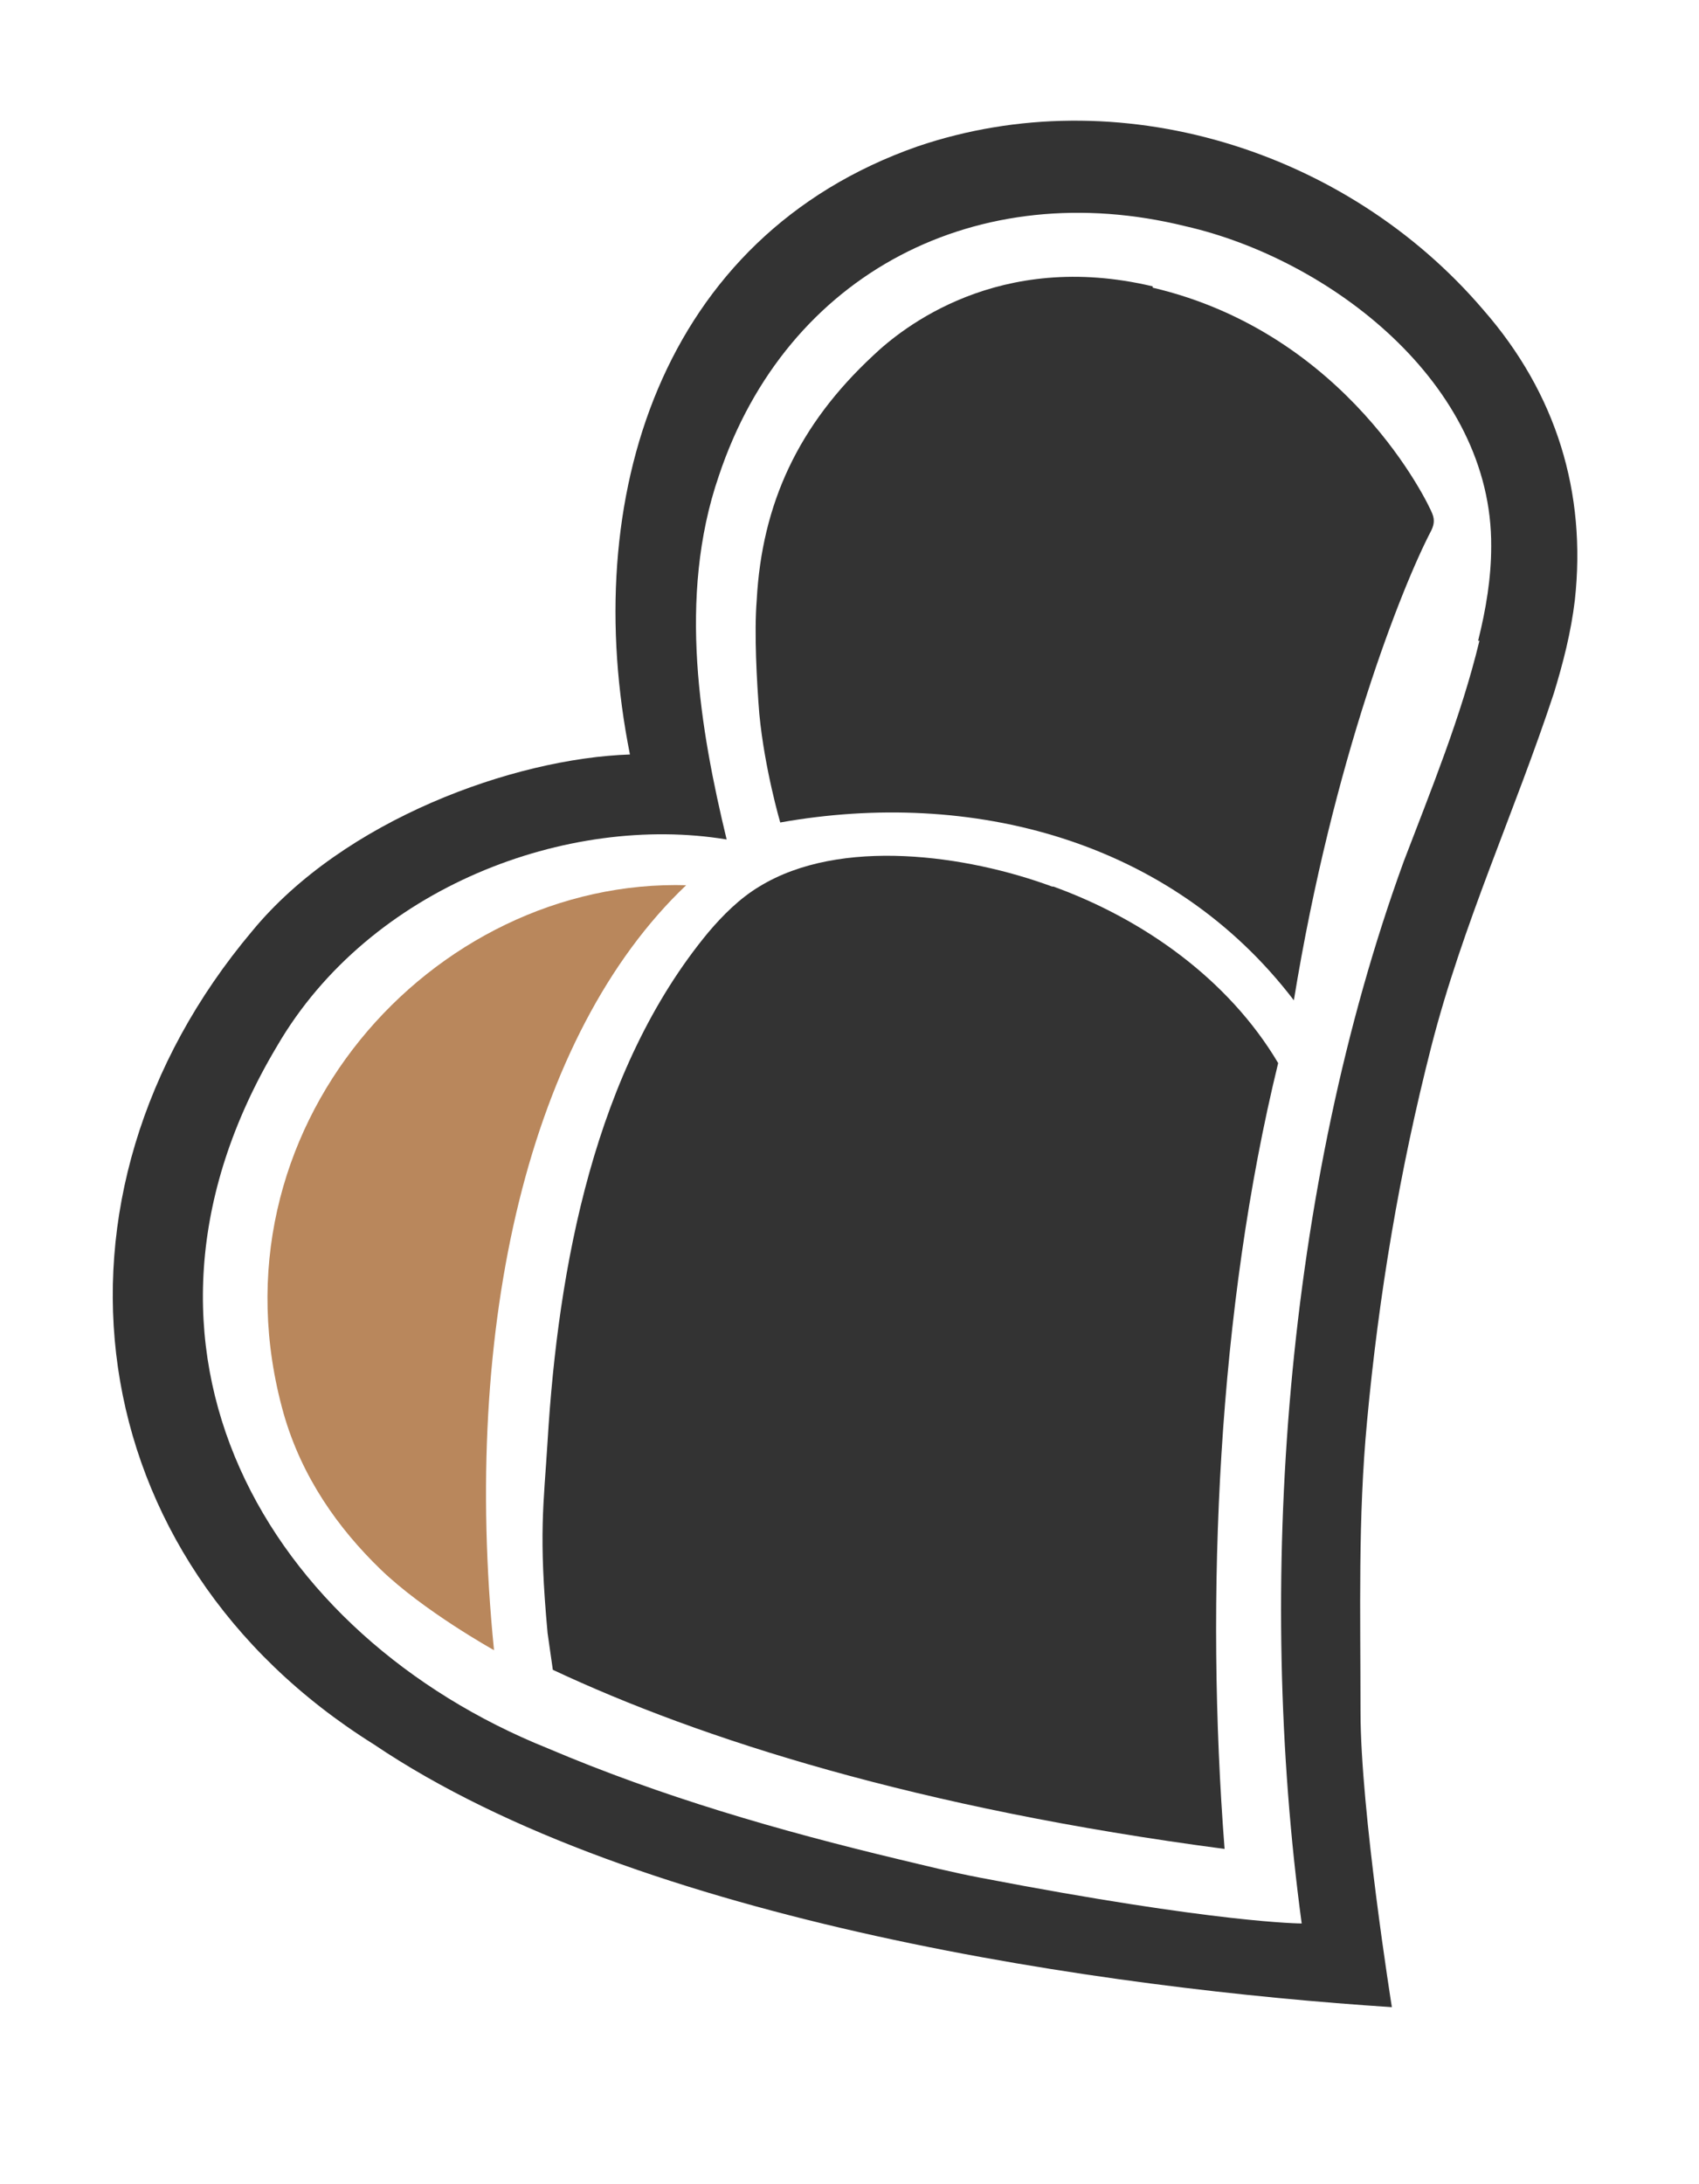
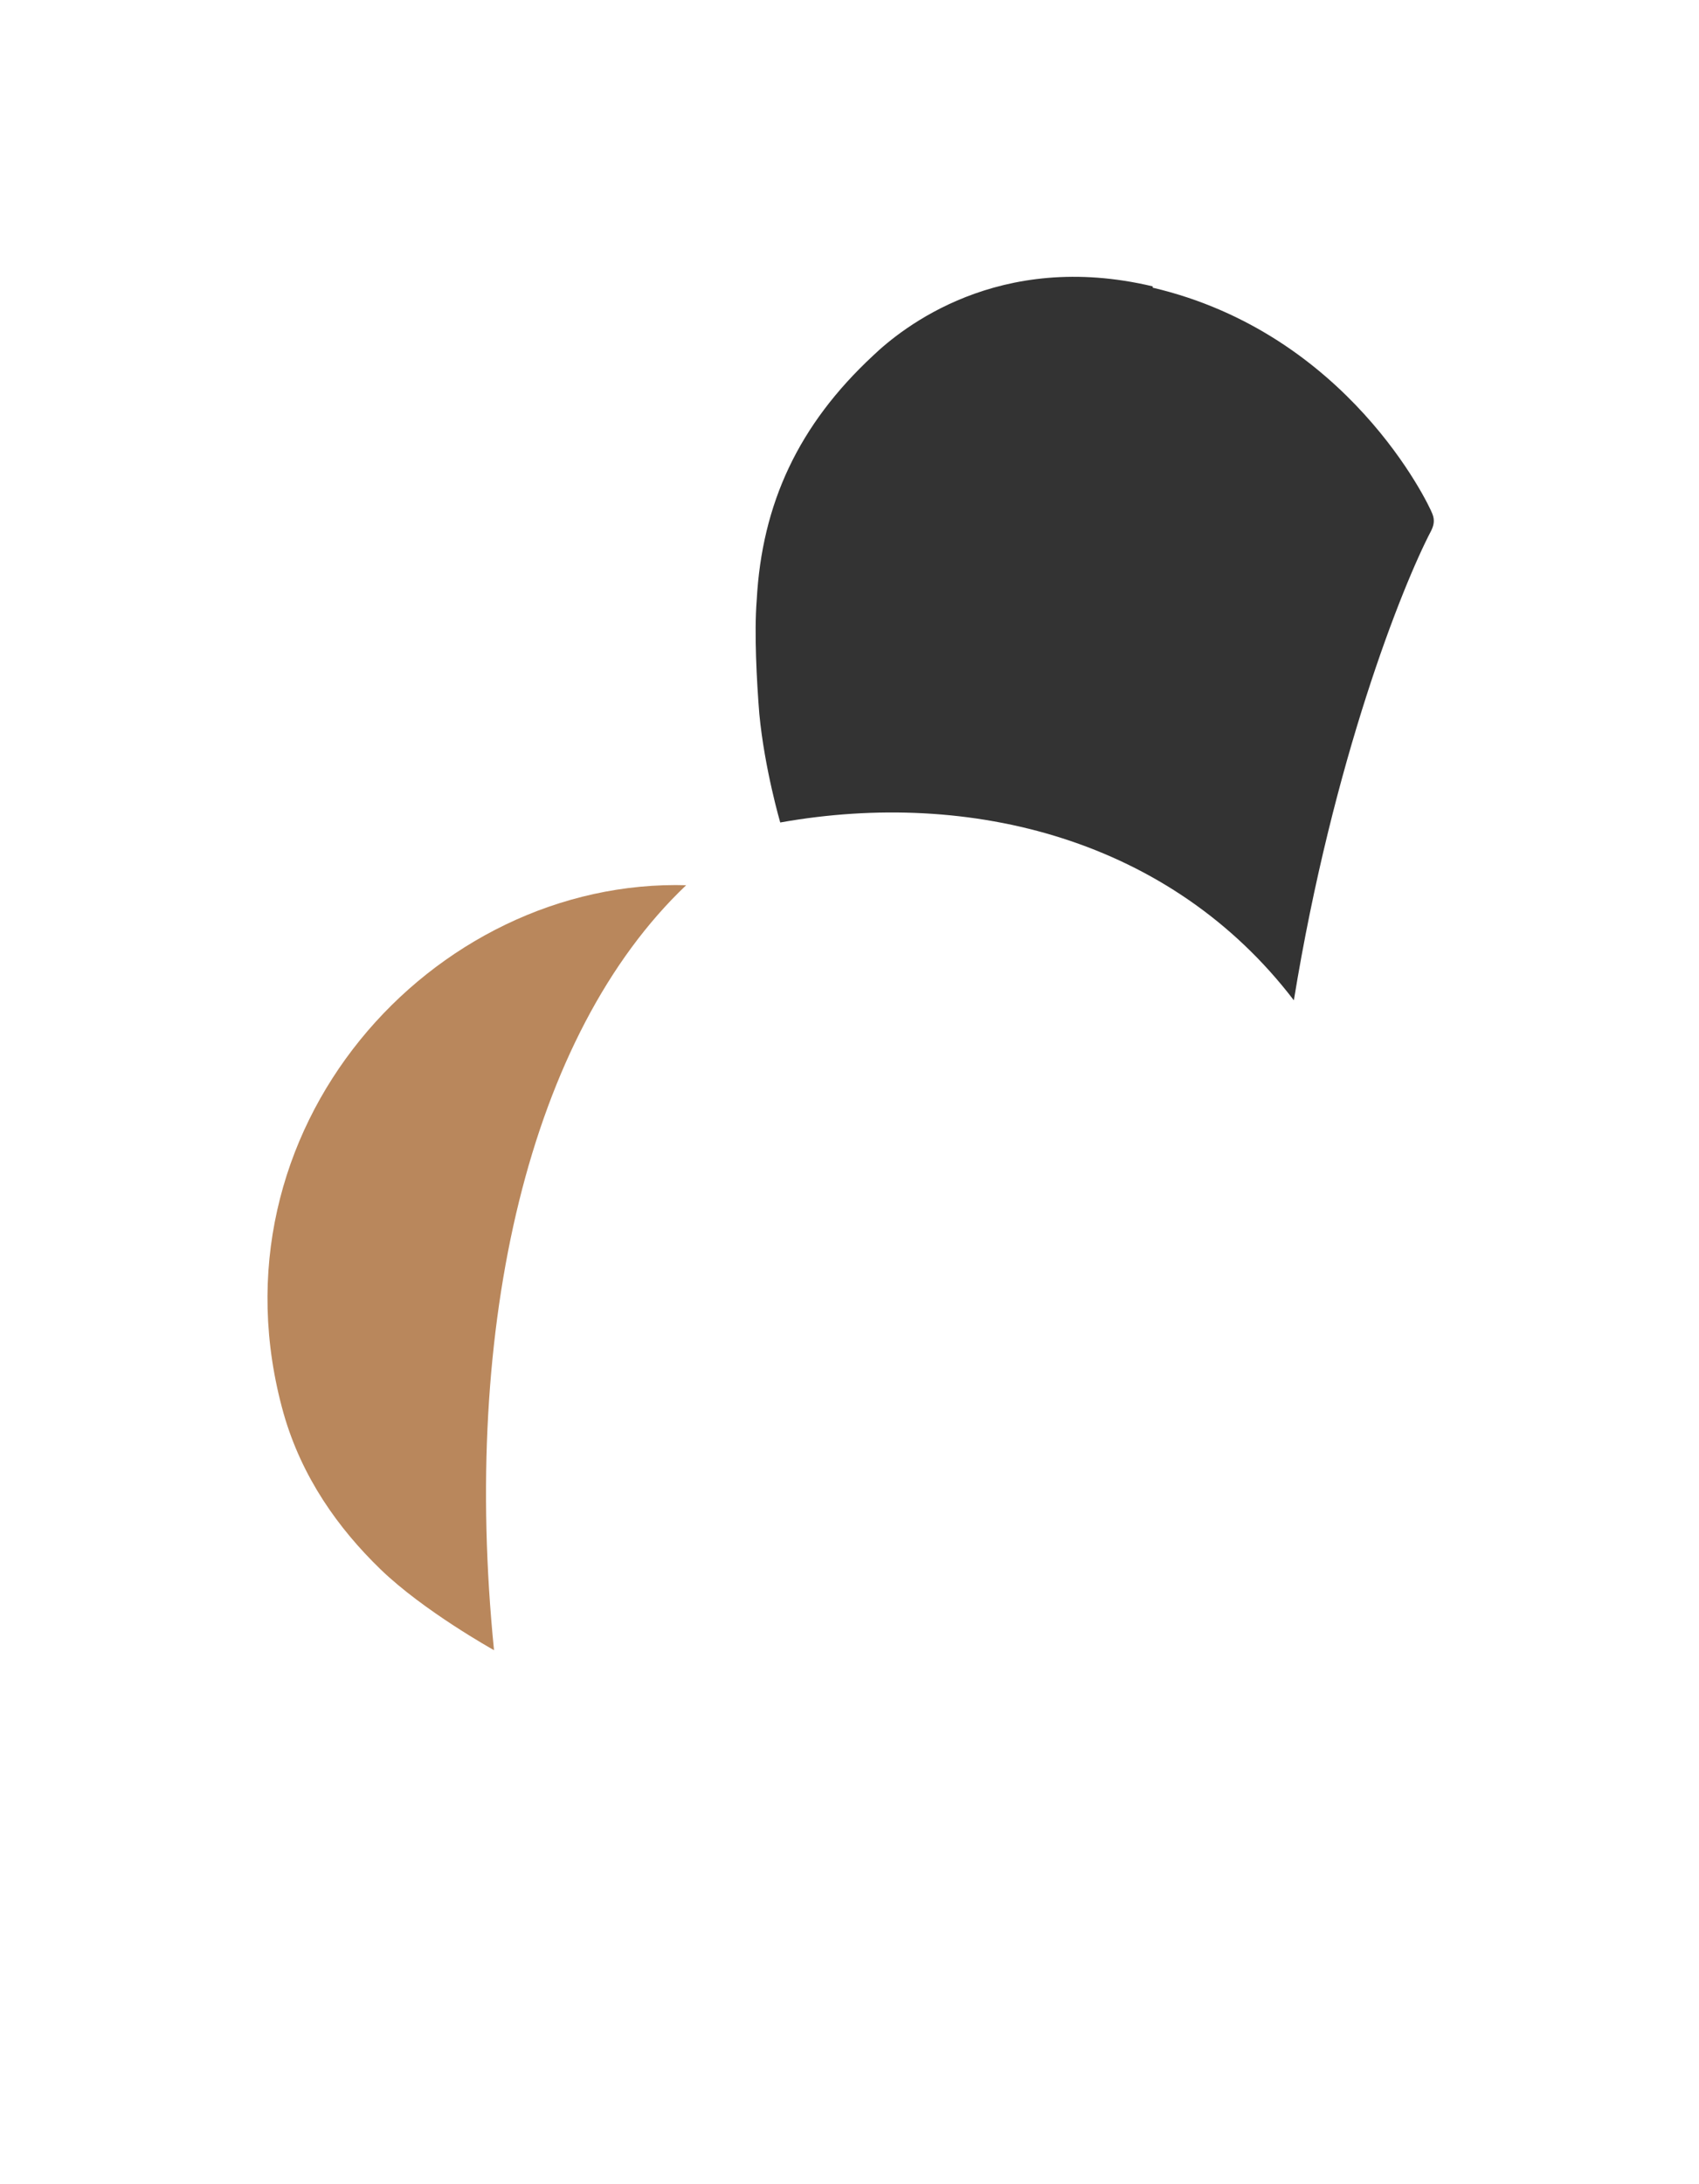
<svg xmlns="http://www.w3.org/2000/svg" id="Layer_2" version="1.1" viewBox="0 0 130 167">
  <defs>
    <style>
      .st0 {
        fill: #b9875c;
      }

      .st1 {
        fill: #333;
      }
    </style>
  </defs>
  <path class="st0" d="M52.6,67.7c-19.5-.6-37,18.7-30.9,40.4,1.4,4.9,4.2,8.8,7.4,11.9,3.3,3.2,8.7,6.2,8.7,6.2-2.5-24.9,2.7-47.1,14.7-58.5h0Z" />
  <path class="st1" d="M88.2,21.9c-11.8-2.8-19.2,3.2-21.4,5.3-5.7,5.3-8.5,11.3-8.9,18.7-.2,2.5,0,6.2.2,8.7.4,4.2,1.6,8.3,1.6,8.3,14.6-2.6,29.9,1.3,39.3,13.6,3-18.4,8.3-31.7,10.5-35.9.2-.4.3-.8.1-1.3-.3-.8-6.5-13.8-21.4-17.3h0Z" />
-   <path class="st1" d="M80.5,67.8c-6.5-2.4-16.2-3.8-22.4,0-1.5.9-2.8,2.2-3.9,3.5-8.7,10.5-11.5,25.6-12.3,38.9-.3,4.9-.7,7.1,0,14.7l.4,2.8c11.3,5.3,27.9,10.6,51.4,13.7-1.5-19.3-.5-41.3,4.1-60.1-3.8-6.4-10.3-11-17.2-13.5h-.1Z" />
-   <path class="st1" d="M70.2,11.2c-19.7,6.9-25.9,27-22,46.5-8.9.3-21.9,5-28.9,13.5-17.1,20.3-13.4,48,9.3,62.2,20.3,13.7,56.3,18.7,77.9,20.1,0,0-2.4-15-2.4-22.6s-.2-14.8.5-22.2c.9-9.7,2.5-19.2,4.9-28.6s6.4-18,9.4-27.1c.7-2.3,1.3-4.6,1.6-7.1.9-8.2-1.4-15.8-7-22.2-10.5-12.3-28-17.7-43.3-12.5h0ZM113.2,49c-1.4,5.8-3.7,11.4-5.8,16.9-9.1,25-11.3,55.3-7.8,81.2,0,0-6.4,0-24.6-3.5-2.1-.4-4.1-.9-6.2-1.4-9.2-2.2-18.2-4.8-26.9-8.5-21.4-8.6-34.5-30.6-20.7-53.7,7.1-12.2,22.3-17.8,34.4-15.8-2-8.3-3.8-18.5-.6-27.8,5.2-15.6,19.9-23,35.7-19.1,11,2.5,23.5,12,23.4,24.5,0,2.4-.4,4.8-1,7.2h.1Z" />
</svg>